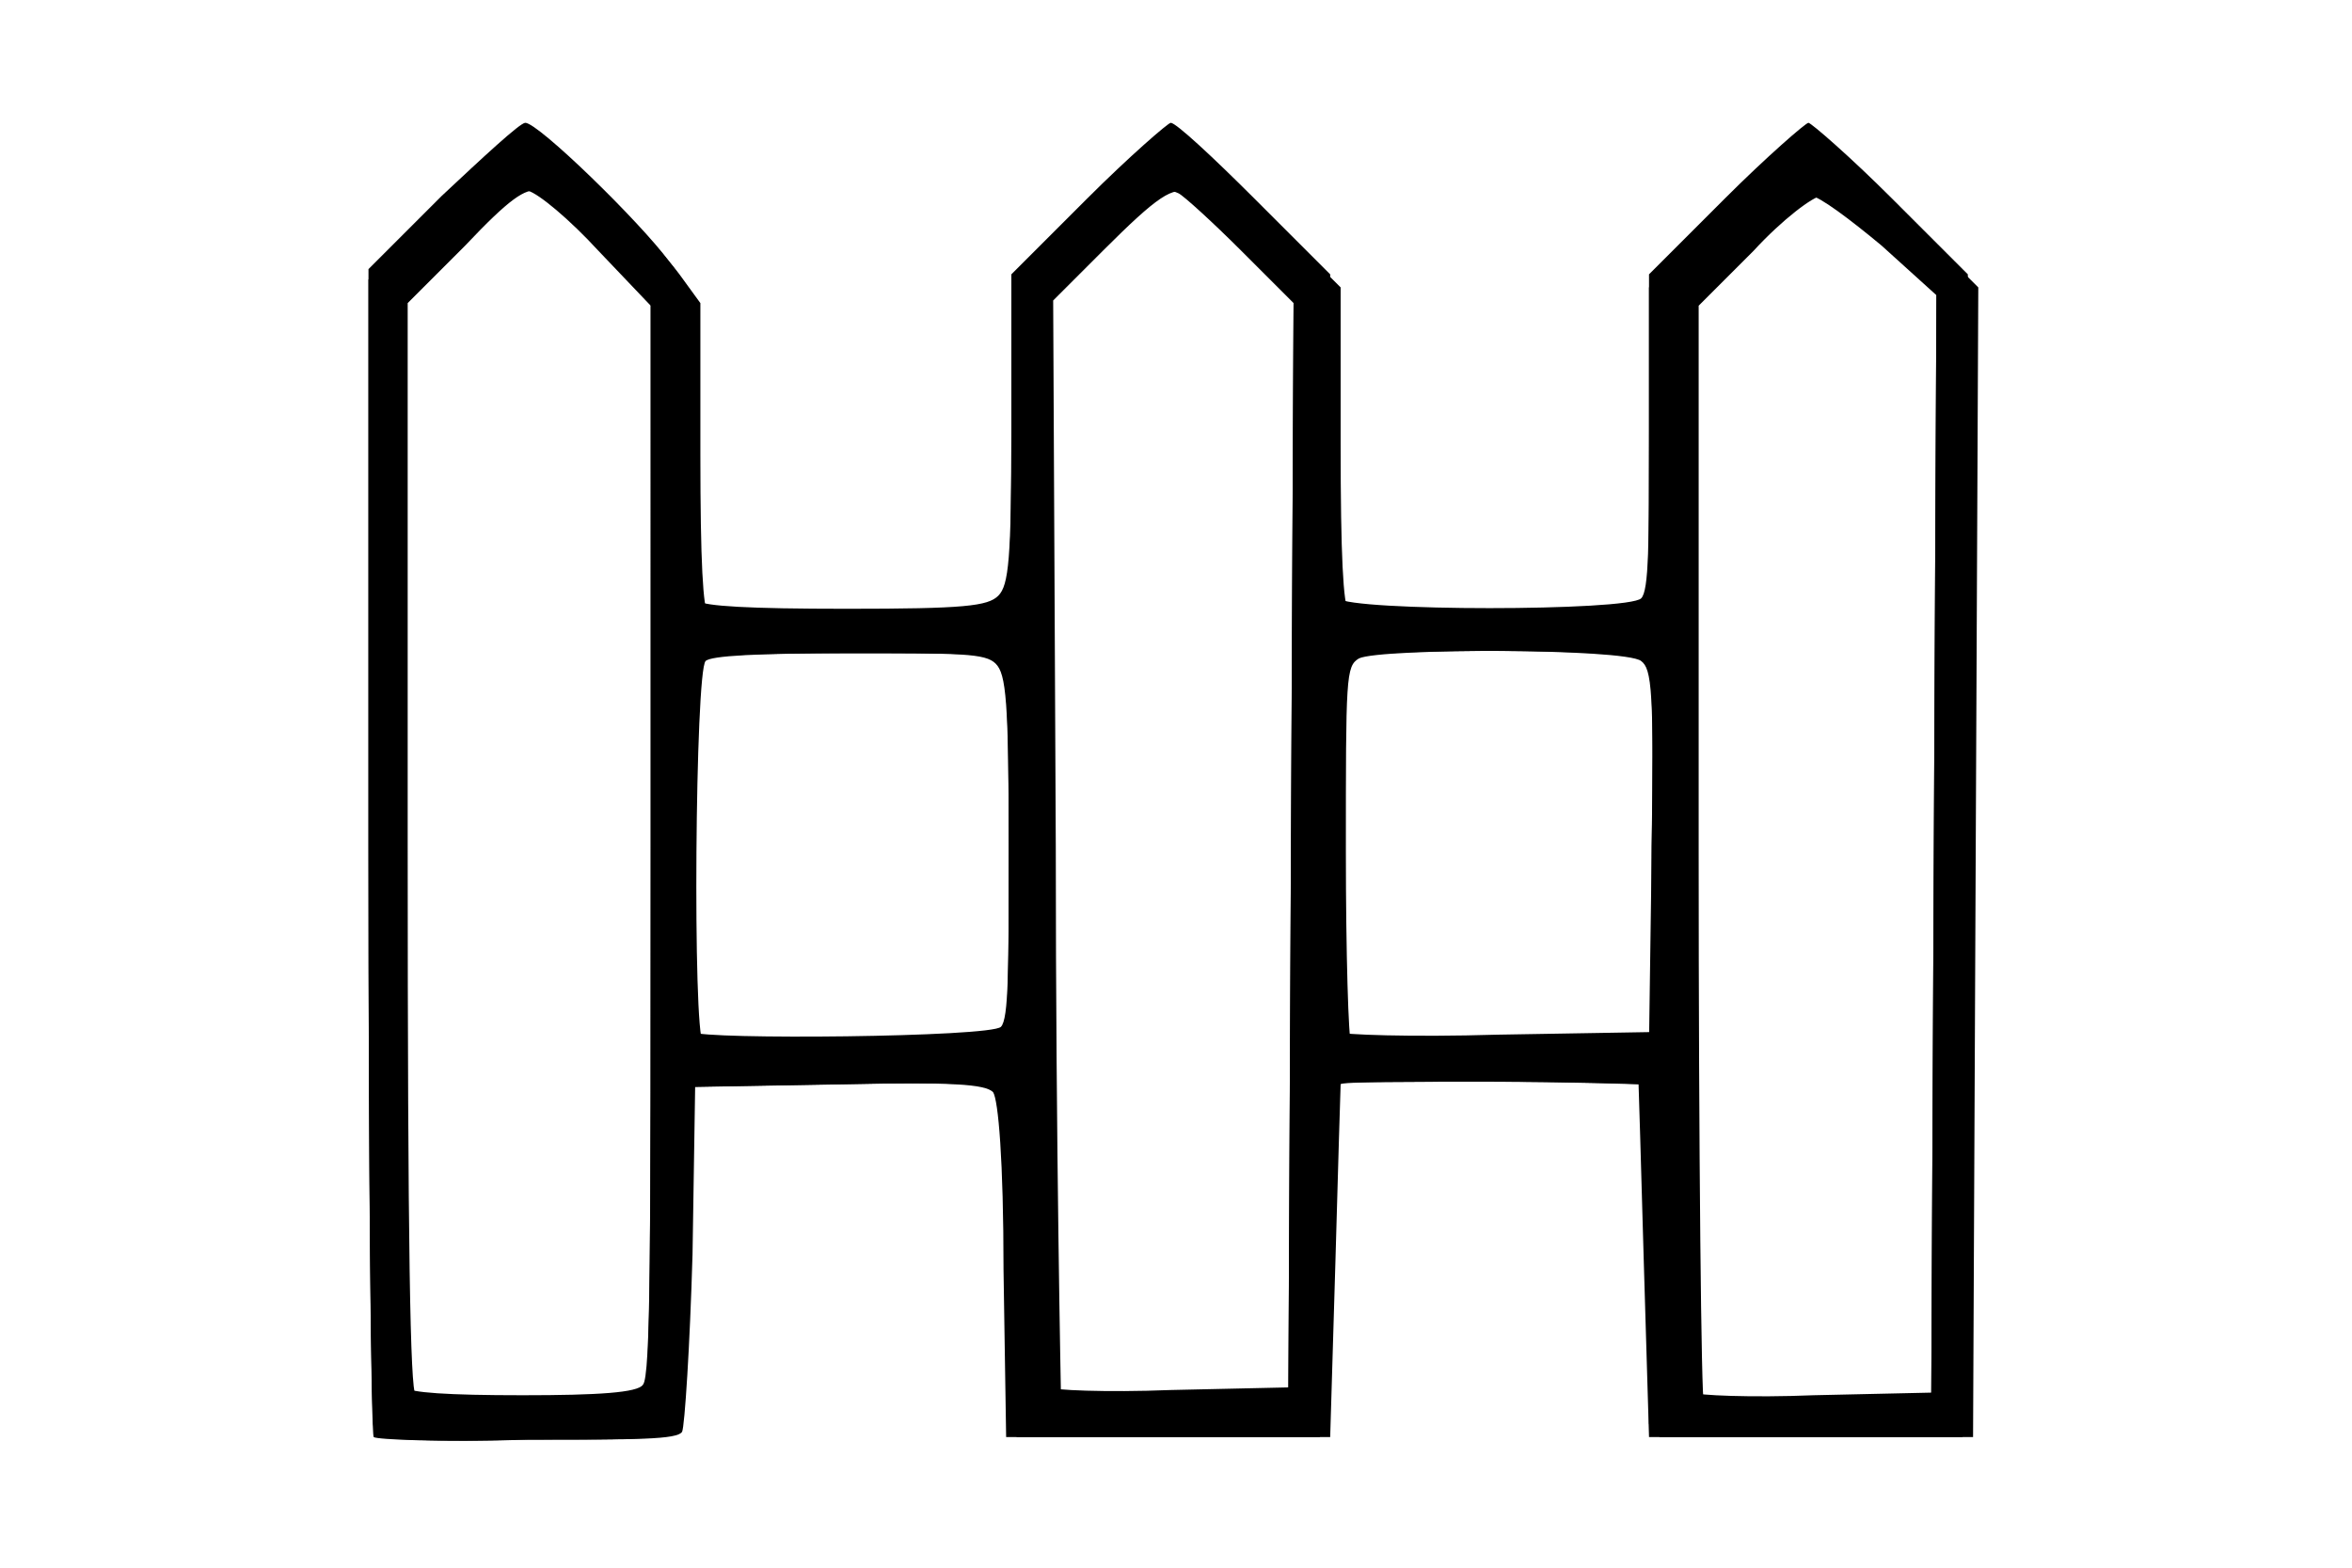
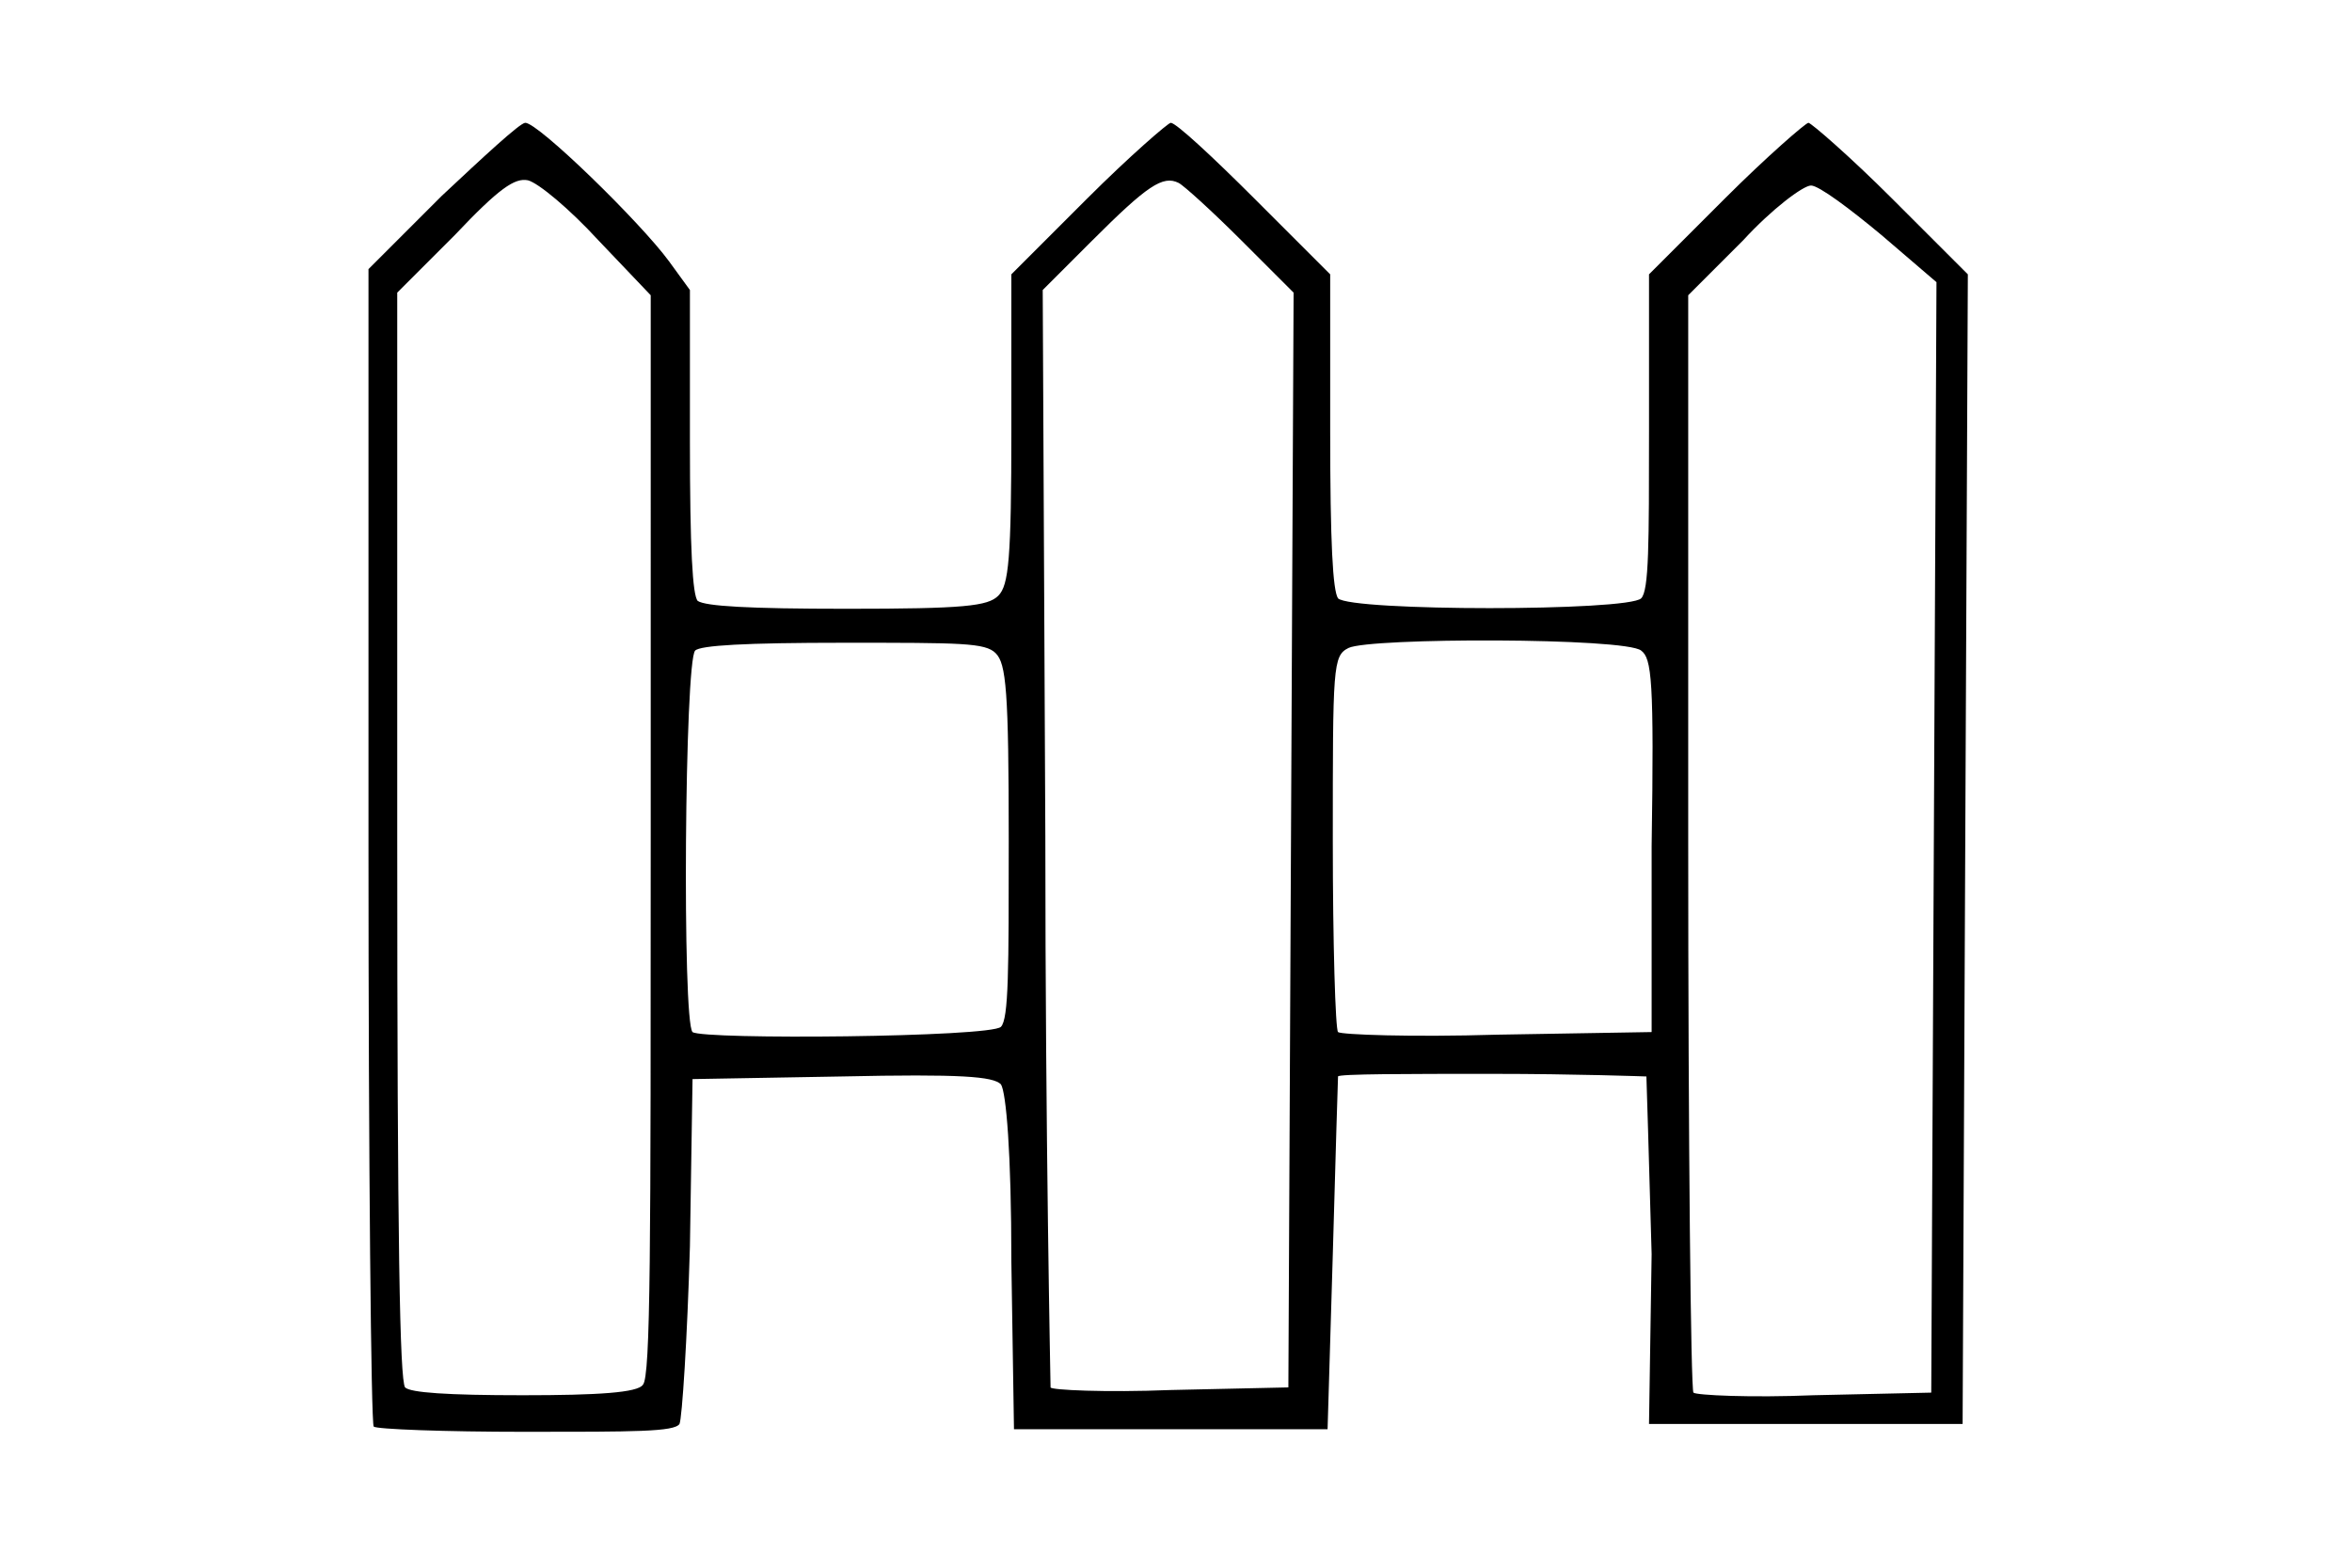
<svg xmlns="http://www.w3.org/2000/svg" viewBox="0 0 90 60">
-   <path d="M14.3 55c-.1-.1-.2-10.1-.2-22.2V10.7L16.9 8c1.6-1.5 3-2.8 3.2-2.8.5 0 4.4 3.8 5.5 5.3l.8 1.1v5.8c0 4.1.1 5.9.3 6.1.3.2 1.9.3 5.7.3 4.5 0 5.4-.1 5.8-.5.4-.4.5-1.4.5-6.4V11l2.9-2.9c1.6-1.6 3.1-2.9 3.2-2.9.2 0 1.6 1.3 3.2 2.9l2.9 2.9v6c0 4.3.1 6.1.3 6.4.5.5 11.1.5 11.6 0 .3-.3.3-2.1.3-6.4v-6L66 8.1c1.6-1.6 3.1-2.9 3.2-2.9s1.6 1.3 3.2 2.9l2.9 2.9-.1 22-.1 22h-12l-.2-6.7c-.1-3.7-.2-6.8-.2-6.8s-2.7-.1-5.9-.1-5.9 0-5.9.1c0 0-.1 3.1-.2 6.8l-.2 6.7h-12l-.1-6.4c0-4.2-.2-6.5-.4-6.8-.3-.3-1.5-.4-6.1-.3l-5.7.1-.1 6.4c-.1 3.5-.3 6.6-.4 6.8-.2.3-1.7.3-5.9.3-2.8.1-5.4 0-5.5-.1zm10.3-1.6c.3-.3.3-5.3.3-21V11.7l-2-2.1c-1.1-1.2-2.3-2.2-2.7-2.3-.5-.1-1.1.3-2.8 2.1l-2.2 2.2v20.7c0 15.7.1 20.8.3 21.1.2.2 1.6.3 4.5.3 2.9.1 4.4 0 4.6-.3zm24.8-20.8l.1-21-2-2c-1.1-1.1-2.2-2.1-2.4-2.2-.6-.3-1.2.1-3.3 2.2l-1.9 1.9.1 20.9c0 11.5.2 21 .2 21.1s2.1.2 4.6.1l4.5-.1.1-20.9zm24.6-.1l.1-21.2L72 9.4c-1.2-1-2.4-1.9-2.7-1.9-.3 0-1.5.9-2.6 2.1l-2.1 2.1v20.9c0 11.5.1 21 .2 21.1.1.1 2.2.2 4.6.1l4.5-.1.1-21.2zm-35.7 7.2c.3-.3.3-2.2.3-7.1 0-5.8-.1-6.8-.5-7.2-.4-.4-1.3-.4-5.8-.4-3.8 0-5.5.1-5.7.3-.4.4-.5 14.2-.1 14.6.4.3 11.4.2 11.8-.2zm24.9-6.9c.1-6.4 0-7.2-.4-7.5-.6-.5-10.4-.5-11.2-.1-.6.3-.6.7-.6 7.4 0 3.9.1 7.2.2 7.3s2.8.1 6 .1l5.9-.1.1-7.1z" />
-   <path d="M14.7 55c-.1-.1-.2-10.1-.2-22.2V10.7L17.3 8c1.6-1.5 3-2.8 3.2-2.8.5 0 4.4 3.8 5.5 5.3l.8 1.1v5.8c0 4.1.1 5.9.3 6.1.3.2 1.9.3 5.7.3 4.5 0 5.4-.1 5.8-.5.4-.4.4-1.3.4-6.3v-5.9l3-3c1.6-1.6 3.1-2.9 3.2-2.9.2 0 1.6 1.3 3.2 2.9l2.9 2.9v6c0 4.3.1 6.1.3 6.4.5.5 11.1.5 11.6 0 .3-.3.3-2.1.3-6.4v-6l2.9-2.9c1.6-1.6 3.1-2.9 3.2-2.9.2 0 1.6 1.3 3.2 2.9l2.9 2.9-.1 22-.1 22h-12l-.2-6.7c-.1-3.7-.2-6.8-.2-6.8s-2.7-.1-5.9-.1-5.9 0-5.9.1c0 0-.1 3.1-.2 6.8l-.2 6.7h-12l-.1-6.4c0-4.2-.2-6.5-.4-6.8-.3-.3-1.5-.4-6.1-.3l-5.7.1-.1 6.4c-.1 3.5-.3 6.6-.4 6.8-.2.3-1.7.3-5.9.3-2.8.1-5.4 0-5.5-.1zM25 53.4c.3-.3.3-5.3.3-21V11.7l-2-2.1c-1.1-1.2-2.3-2.2-2.7-2.3-.5-.1-1.1.3-2.8 2.1l-2.2 2.2v20.7c0 15.7.1 20.8.3 21.1.2.2 1.6.3 4.5.3 2.9.1 4.4 0 4.6-.3zm24.8-20.8l.1-21-2-2c-1.1-1.1-2.2-2.1-2.4-2.2-.6-.3-1.2.1-3.3 2.2l-1.9 1.9.1 20.9c0 11.5.2 21 .2 21.1.1.1 2.1.2 4.6.1l4.5-.1.1-20.9zm24.6-.1l.1-21.2-2.1-1.9c-1.2-1-2.4-1.9-2.7-1.9-.3 0-1.5.9-2.6 2.1L65 11.7v20.9c0 11.5.1 21 .2 21.1s2.2.2 4.6.1l4.5-.1.1-21.2zm-35.7 7.2c.3-.3.3-2.2.3-7.1 0-5.8-.1-6.8-.5-7.2-.4-.4-1.3-.4-5.8-.4-3.8 0-5.5.1-5.7.3-.4.4-.5 14.2-.1 14.6.4.3 11.4.2 11.8-.2zm24.9-6.9c.1-6.4 0-7.2-.4-7.5-.6-.5-10.4-.5-11.2-.1-.5.3-.5.7-.5 7.4 0 3.9.1 7.2.2 7.3.1.1 2.8.2 6.1.1l5.9-.1-.1-7.1z" />
  <path d="M14.3 54.6c-.1-.1-.2-10.1-.2-22.2V10.3l2.8-2.8c1.6-1.5 3-2.8 3.2-2.8.5 0 4.4 3.8 5.5 5.3l.8 1.1v5.8c0 4.1.1 5.9.3 6.1.3.2 1.9.3 5.7.3 4.5 0 5.4-.1 5.8-.5.4-.4.5-1.4.5-6.4v-5.9l2.9-2.9c1.6-1.6 3.1-2.9 3.2-2.9.2 0 1.6 1.3 3.2 2.9l2.9 2.9v6c0 4.3.1 6.1.3 6.4.5.5 11.1.5 11.6 0 .3-.3.3-2.1.3-6.4v-6L66 7.6c1.6-1.6 3.1-2.9 3.2-2.9s1.6 1.3 3.2 2.9l2.9 2.9-.1 22-.1 22h-12l.1-6.5c-.1-3.7-.2-6.8-.2-6.8s-2.7-.1-5.9-.1-5.9 0-5.9.1c0 0-.1 3.1-.2 6.8l-.2 6.7h-12l-.1-6.4c0-4.2-.2-6.5-.4-6.8-.3-.3-1.5-.4-6.1-.3l-5.7.1-.1 6.4c-.1 3.5-.3 6.6-.4 6.8-.2.3-1.7.3-5.9.3-3.1 0-5.7-.1-5.8-.2zM24.6 53c.3-.3.3-5.3.3-21V11.3l-2-2.1C21.8 8 20.6 7 20.2 6.9c-.5-.1-1.1.3-2.8 2.1l-2.2 2.2V32c0 15.7.1 20.8.3 21.1.2.2 1.6.3 4.5.3s4.4-.1 4.6-.4zm24.8-20.8l.1-21-2-2c-1.1-1.1-2.2-2.1-2.4-2.2-.6-.3-1.2.1-3.3 2.2l-1.9 1.9L40 32c0 11.5.2 21 .2 21.1s2.1.2 4.6.1l4.5-.1.1-20.9zM74 32l.1-21.2L72 9c-1.2-1-2.4-1.9-2.7-1.9-.3 0-1.5.9-2.6 2.1l-2.1 2.1v20.9c0 11.5.1 21 .2 21.1.1.1 2.2.2 4.6.1l4.5-.1L74 32zm-35.7 7.3c.3-.3.3-2.2.3-7.1 0-5.8-.1-6.8-.5-7.2-.4-.4-1.3-.4-5.8-.4-3.8 0-5.5.1-5.7.3-.4.4-.5 14.2-.1 14.6.4.3 11.4.2 11.8-.2zm24.9-6.9c.1-6.4 0-7.2-.4-7.5-.6-.5-10.4-.5-11.2-.1-.6.3-.6.7-.6 7.4 0 3.9.1 7.2.2 7.3s2.8.2 6.1.1l5.9-.1v-7.1z" />
</svg>